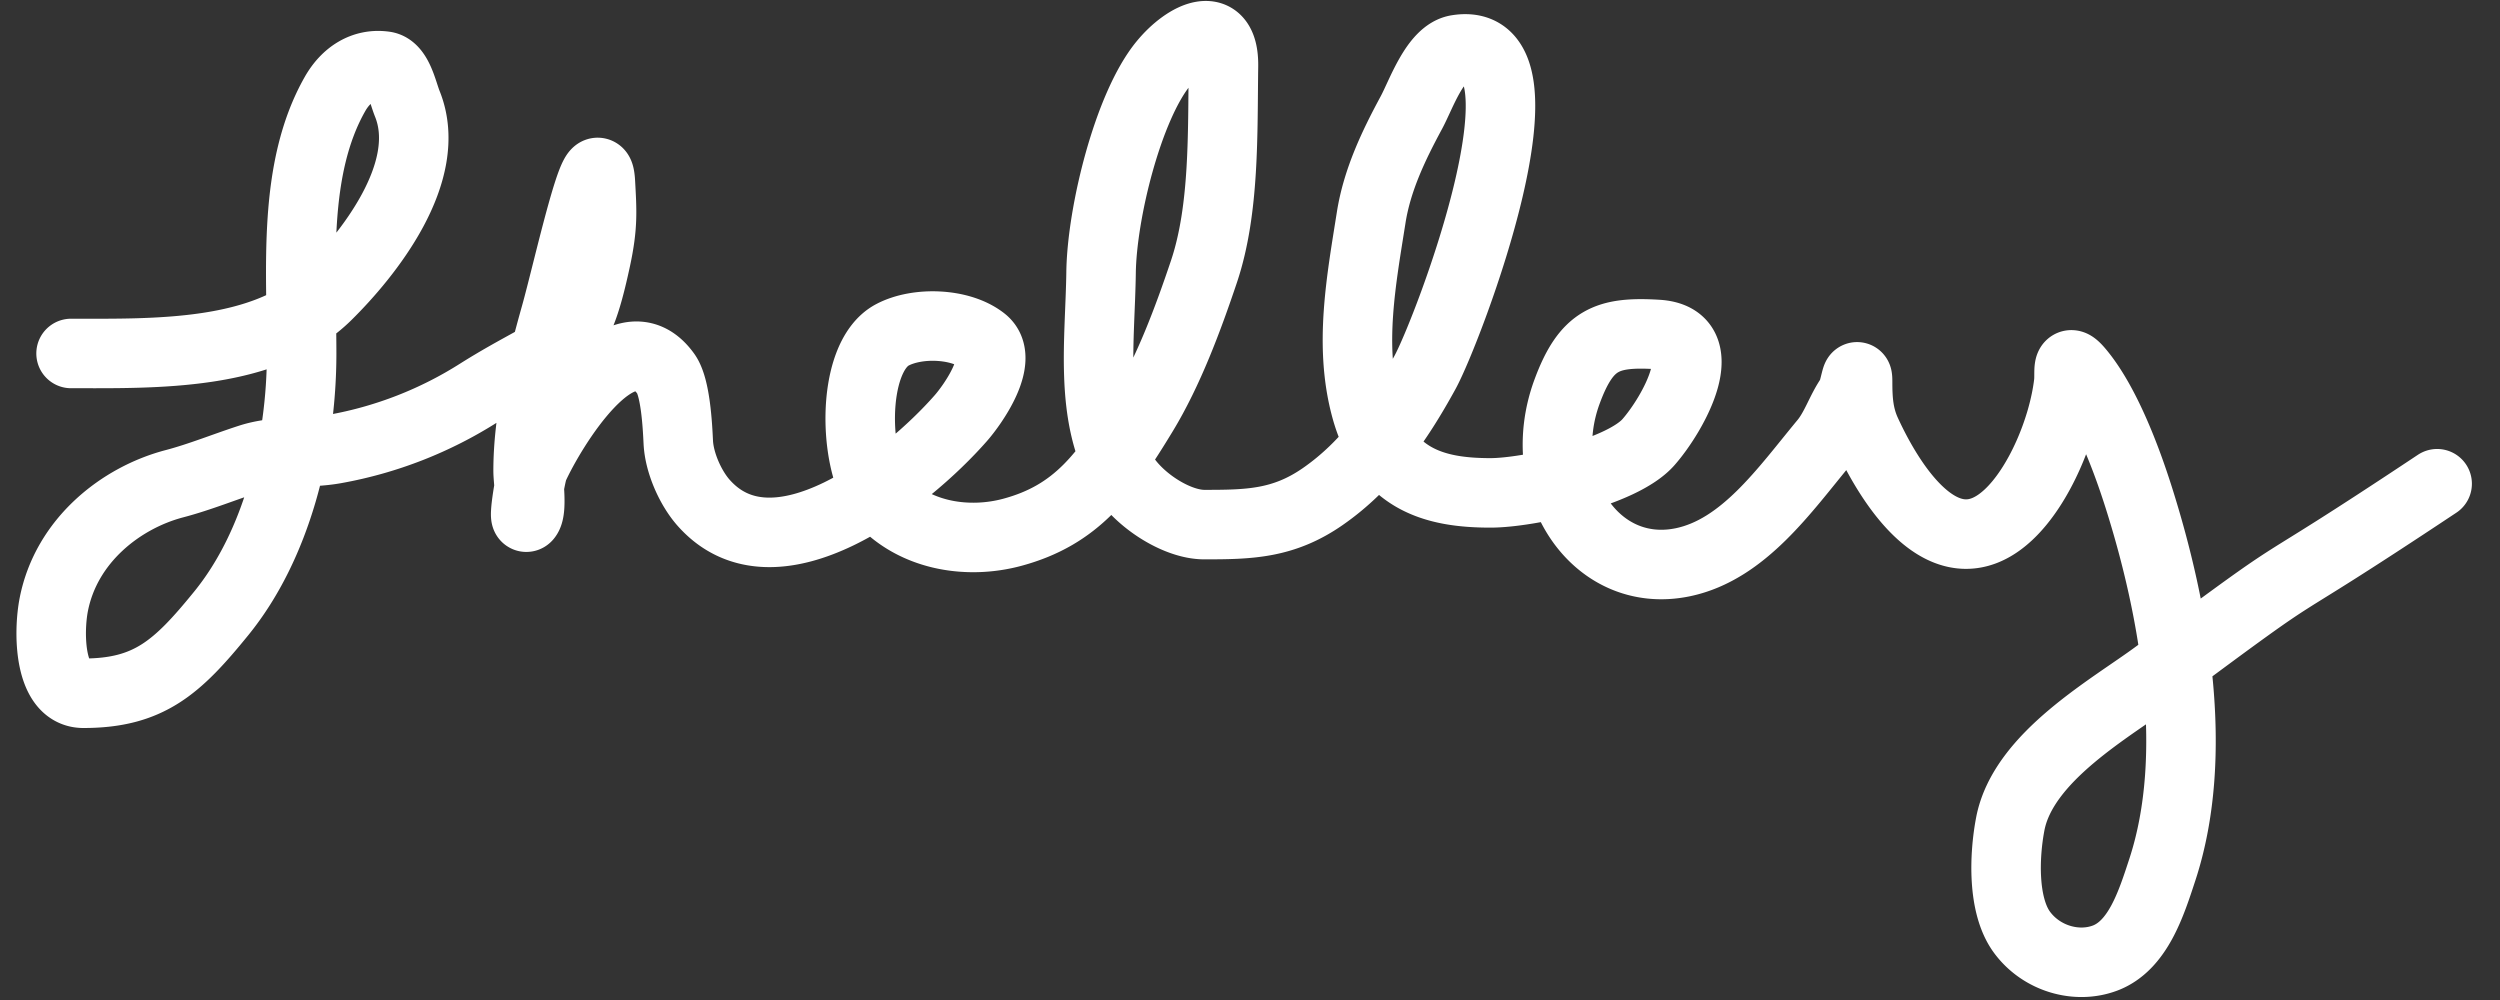
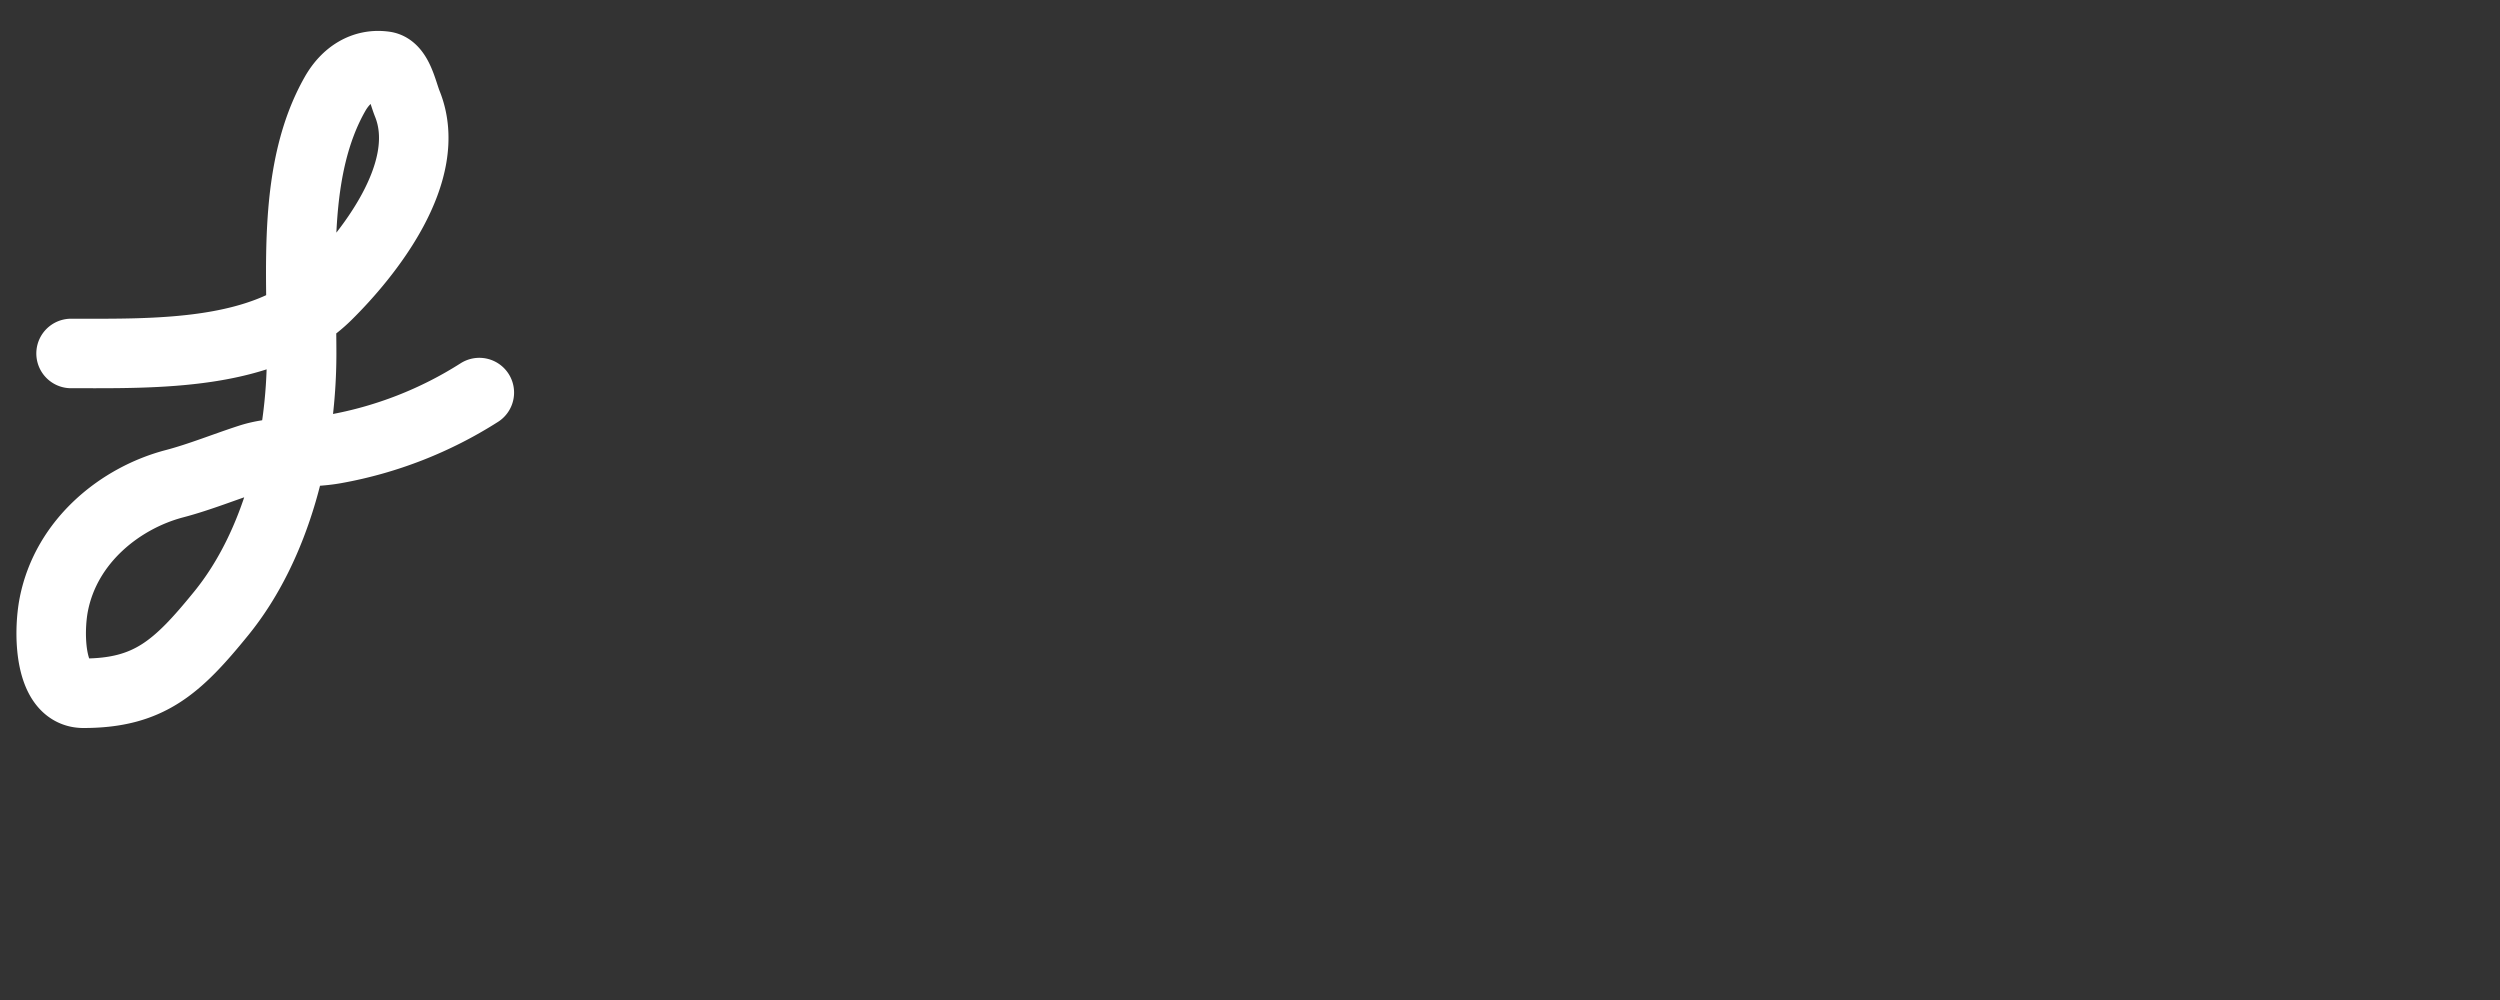
<svg xmlns="http://www.w3.org/2000/svg" width="70" height="28" fill="none">
  <rect width="100%" height="100%" fill="#333333" stroke="none" />
-   <path d="M1.99 9.897c2.335 0 5.425.088 7.165-1.626 1.126-1.11 3.023-3.448 2.25-5.364-.136-.338-.257-1.001-.631-1.055-.586-.083-1.081.229-1.394.78-1.198 2.11-.934 4.894-.934 7.265 0 2.556-.695 5.363-2.25 7.276-1.227 1.51-2.024 2.238-3.86 2.238-.97 0-.984-1.702-.83-2.484.353-1.8 1.885-2.99 3.375-3.382.716-.188 1.406-.472 2.111-.7.788-.254 1.594-.13 2.397-.276a11.187 11.187 0 004.032-1.577c2.36-1.479 2.68-1 3.27-3.757.192-.902.166-1.3.12-2.13-.072-1.32-.9 2.446-1.254 3.708-.393 1.398-.77 2.9-.77 4.377 0 .255.126 1.098-.035 1.282-.118.134.113-1.208.19-1.38.48-1.063 2.459-4.357 3.704-2.623.268.373.323 1.43.346 1.913.028.578.341 1.275.701 1.686 2.006 2.285 5.7-.639 7.208-2.357.322-.366 1.26-1.666.623-2.169-.63-.498-1.836-.535-2.535-.167-1.212.637-1.115 3.789-.234 4.693.935.958 2.375 1.162 3.583.838 1.81-.486 2.62-1.611 3.66-3.323.72-1.183 1.266-2.649 1.714-3.983.582-1.736.518-3.89.545-5.748.02-1.364-1.035-.862-1.679-.078-.995 1.21-1.726 4.195-1.748 5.856-.025 1.892-.335 3.967.588 5.6.418.737 1.506 1.459 2.302 1.459 1.253 0 2.216-.018 3.323-.789 1.243-.865 2.09-2.073 2.856-3.47.645-1.177 3.818-9.516.9-9.041-.619.1-1.004 1.251-1.281 1.765-.49.908-.958 1.876-1.125 2.938-.276 1.75-.621 3.57-.156 5.314.54 2.023 1.93 2.395 3.496 2.395 1.057 0 3.68-.571 4.424-1.42.698-.794 1.888-2.918.25-3.016-1.405-.084-1.987.134-2.528 1.597-.965 2.613.773 5.292 3.237 4.782 1.7-.352 2.854-2.025 3.963-3.362.325-.392.467-.896.744-1.282.095-.132.19-.85.19-.404 0 .508.029.944.243 1.41.79 1.717 2.3 3.865 3.972 2.316.872-.807 1.547-2.43 1.696-3.697.036-.31-.074-.76.285-.335.735.87 1.325 2.43 1.679 3.55.997 3.153 1.716 7.181.658 10.41-.31.945-.68 2.125-1.601 2.475-.796.302-1.783.019-2.328-.72-.552-.748-.5-2.141-.329-3.036.363-1.892 2.838-3.247 4.12-4.2 4.883-3.632 2.376-1.696 7.832-5.324" stroke="#fff" stroke-width="1.946" stroke-linecap="round" />
+   <path d="M1.99 9.897c2.335 0 5.425.088 7.165-1.626 1.126-1.11 3.023-3.448 2.25-5.364-.136-.338-.257-1.001-.631-1.055-.586-.083-1.081.229-1.394.78-1.198 2.11-.934 4.894-.934 7.265 0 2.556-.695 5.363-2.25 7.276-1.227 1.51-2.024 2.238-3.86 2.238-.97 0-.984-1.702-.83-2.484.353-1.8 1.885-2.99 3.375-3.382.716-.188 1.406-.472 2.111-.7.788-.254 1.594-.13 2.397-.276a11.187 11.187 0 004.032-1.577" stroke="#fff" stroke-width="1.946" stroke-linecap="round" />
</svg>